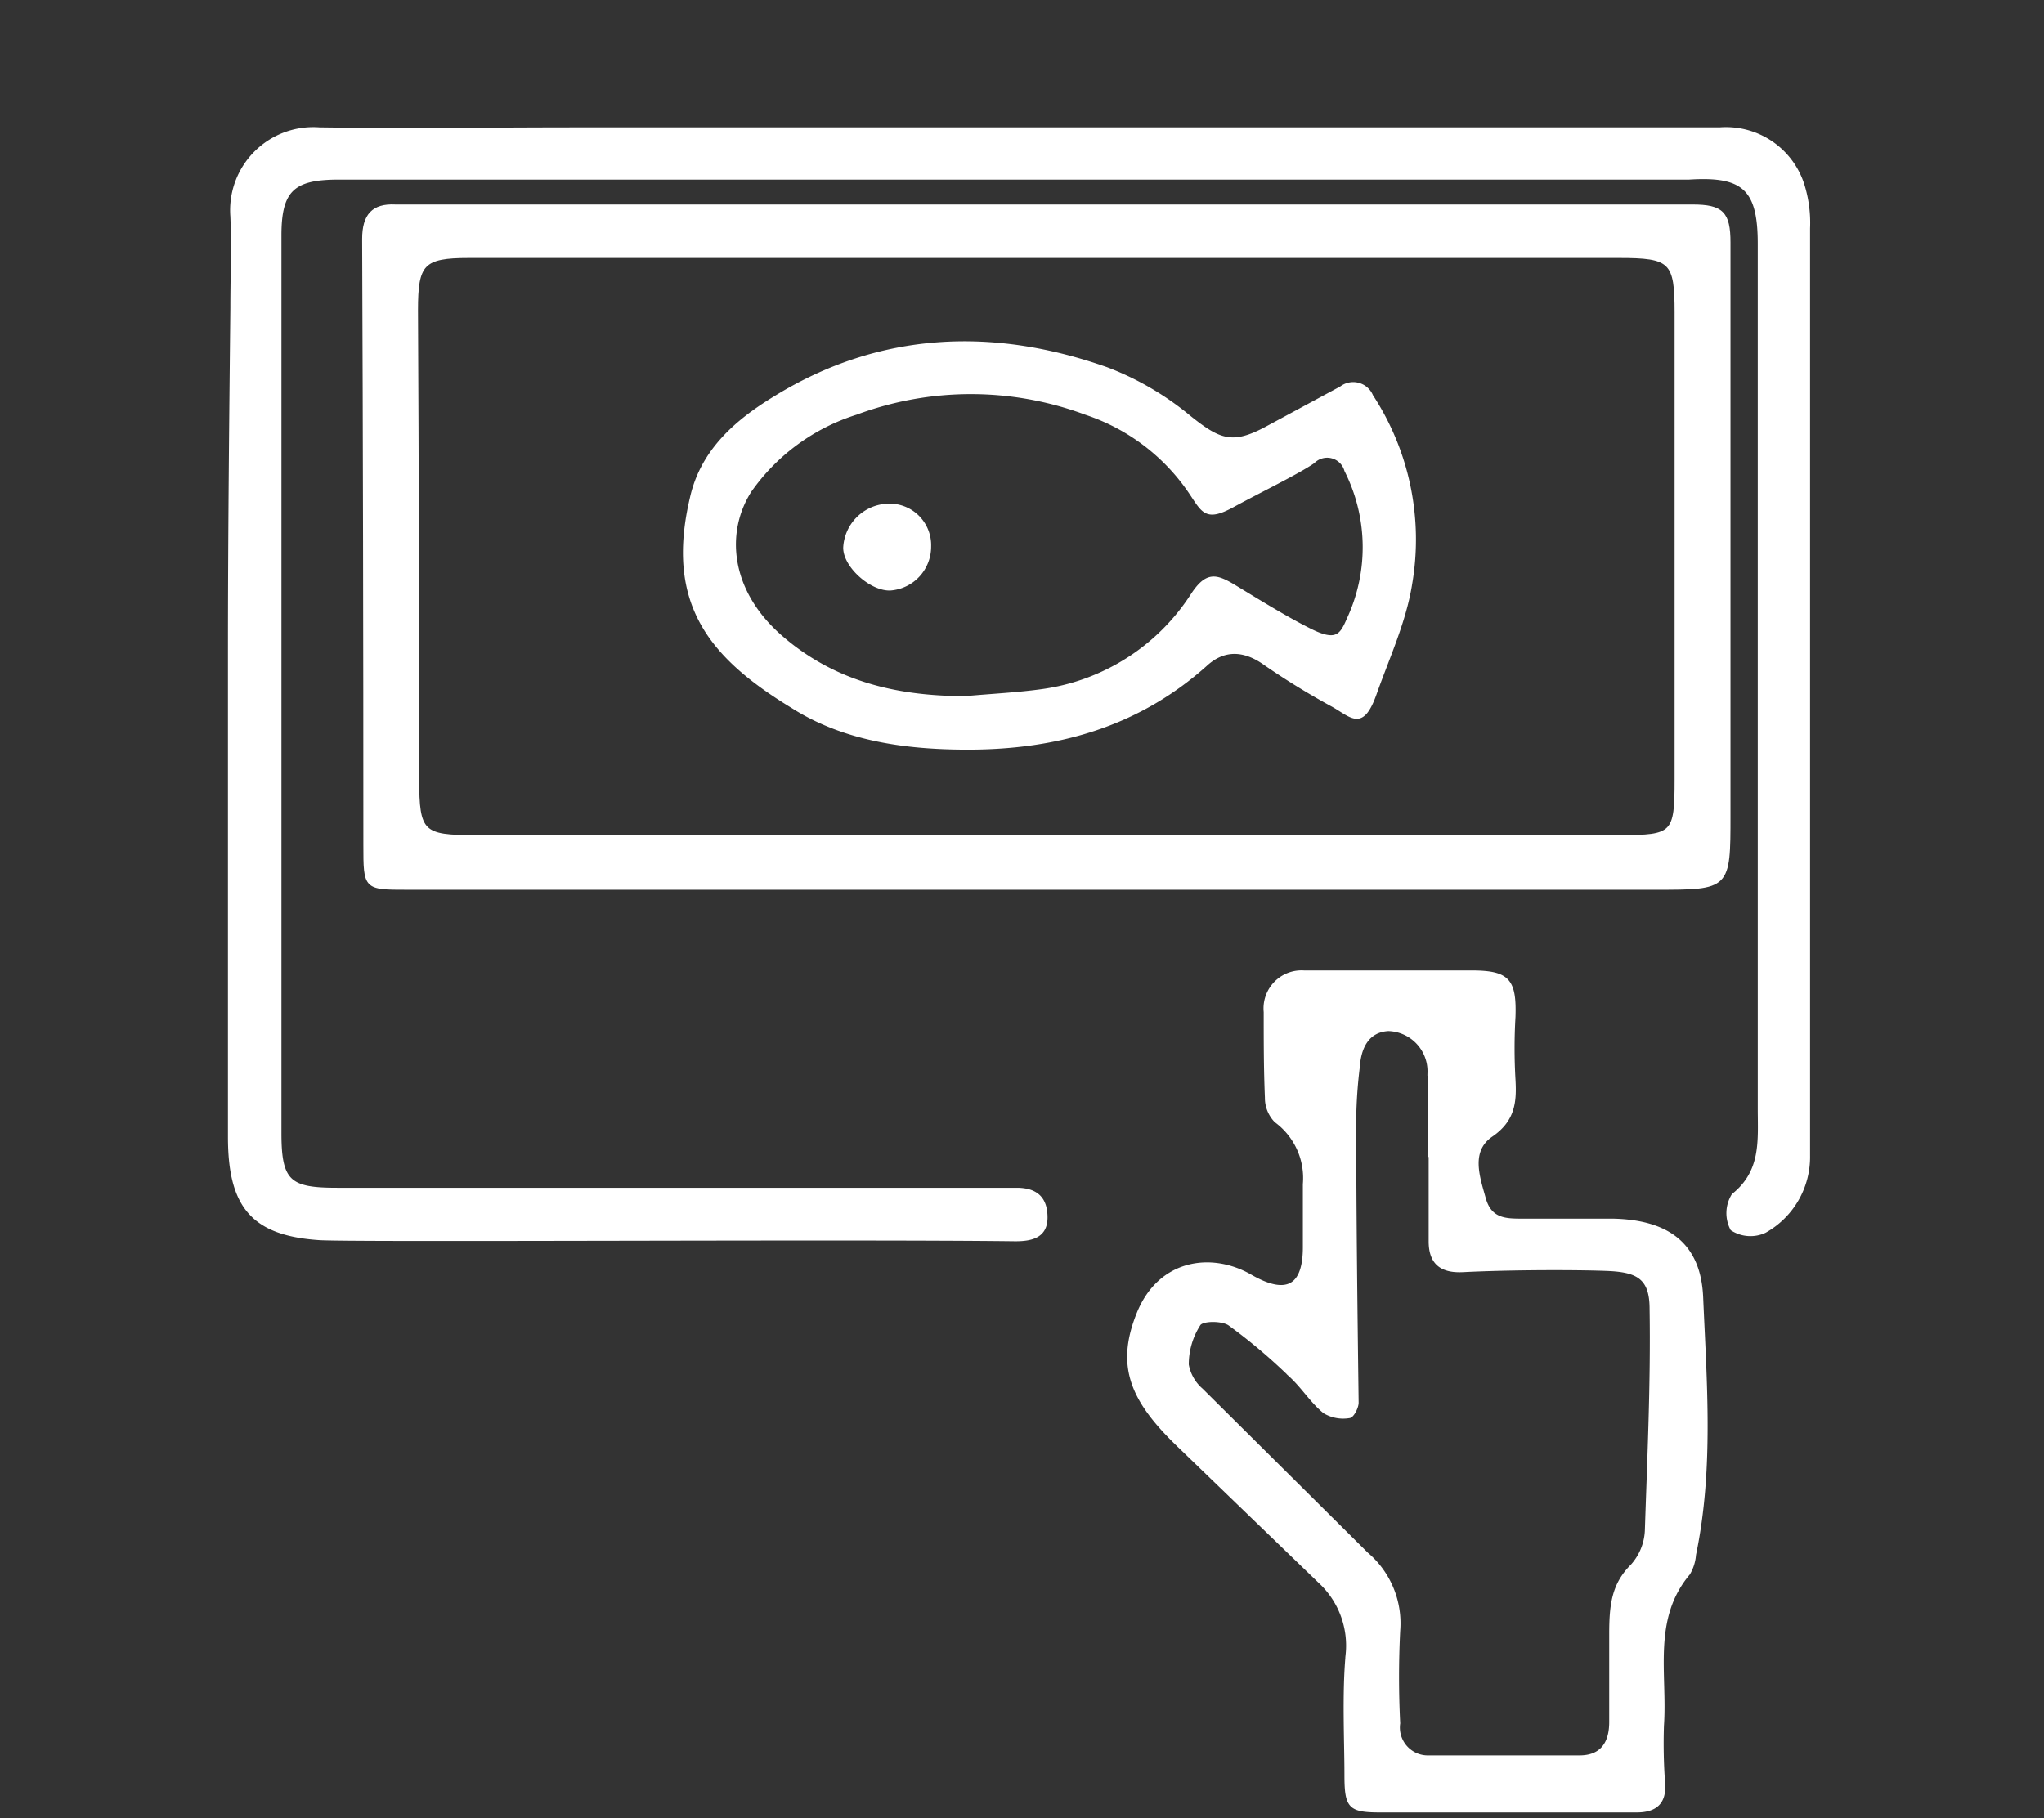
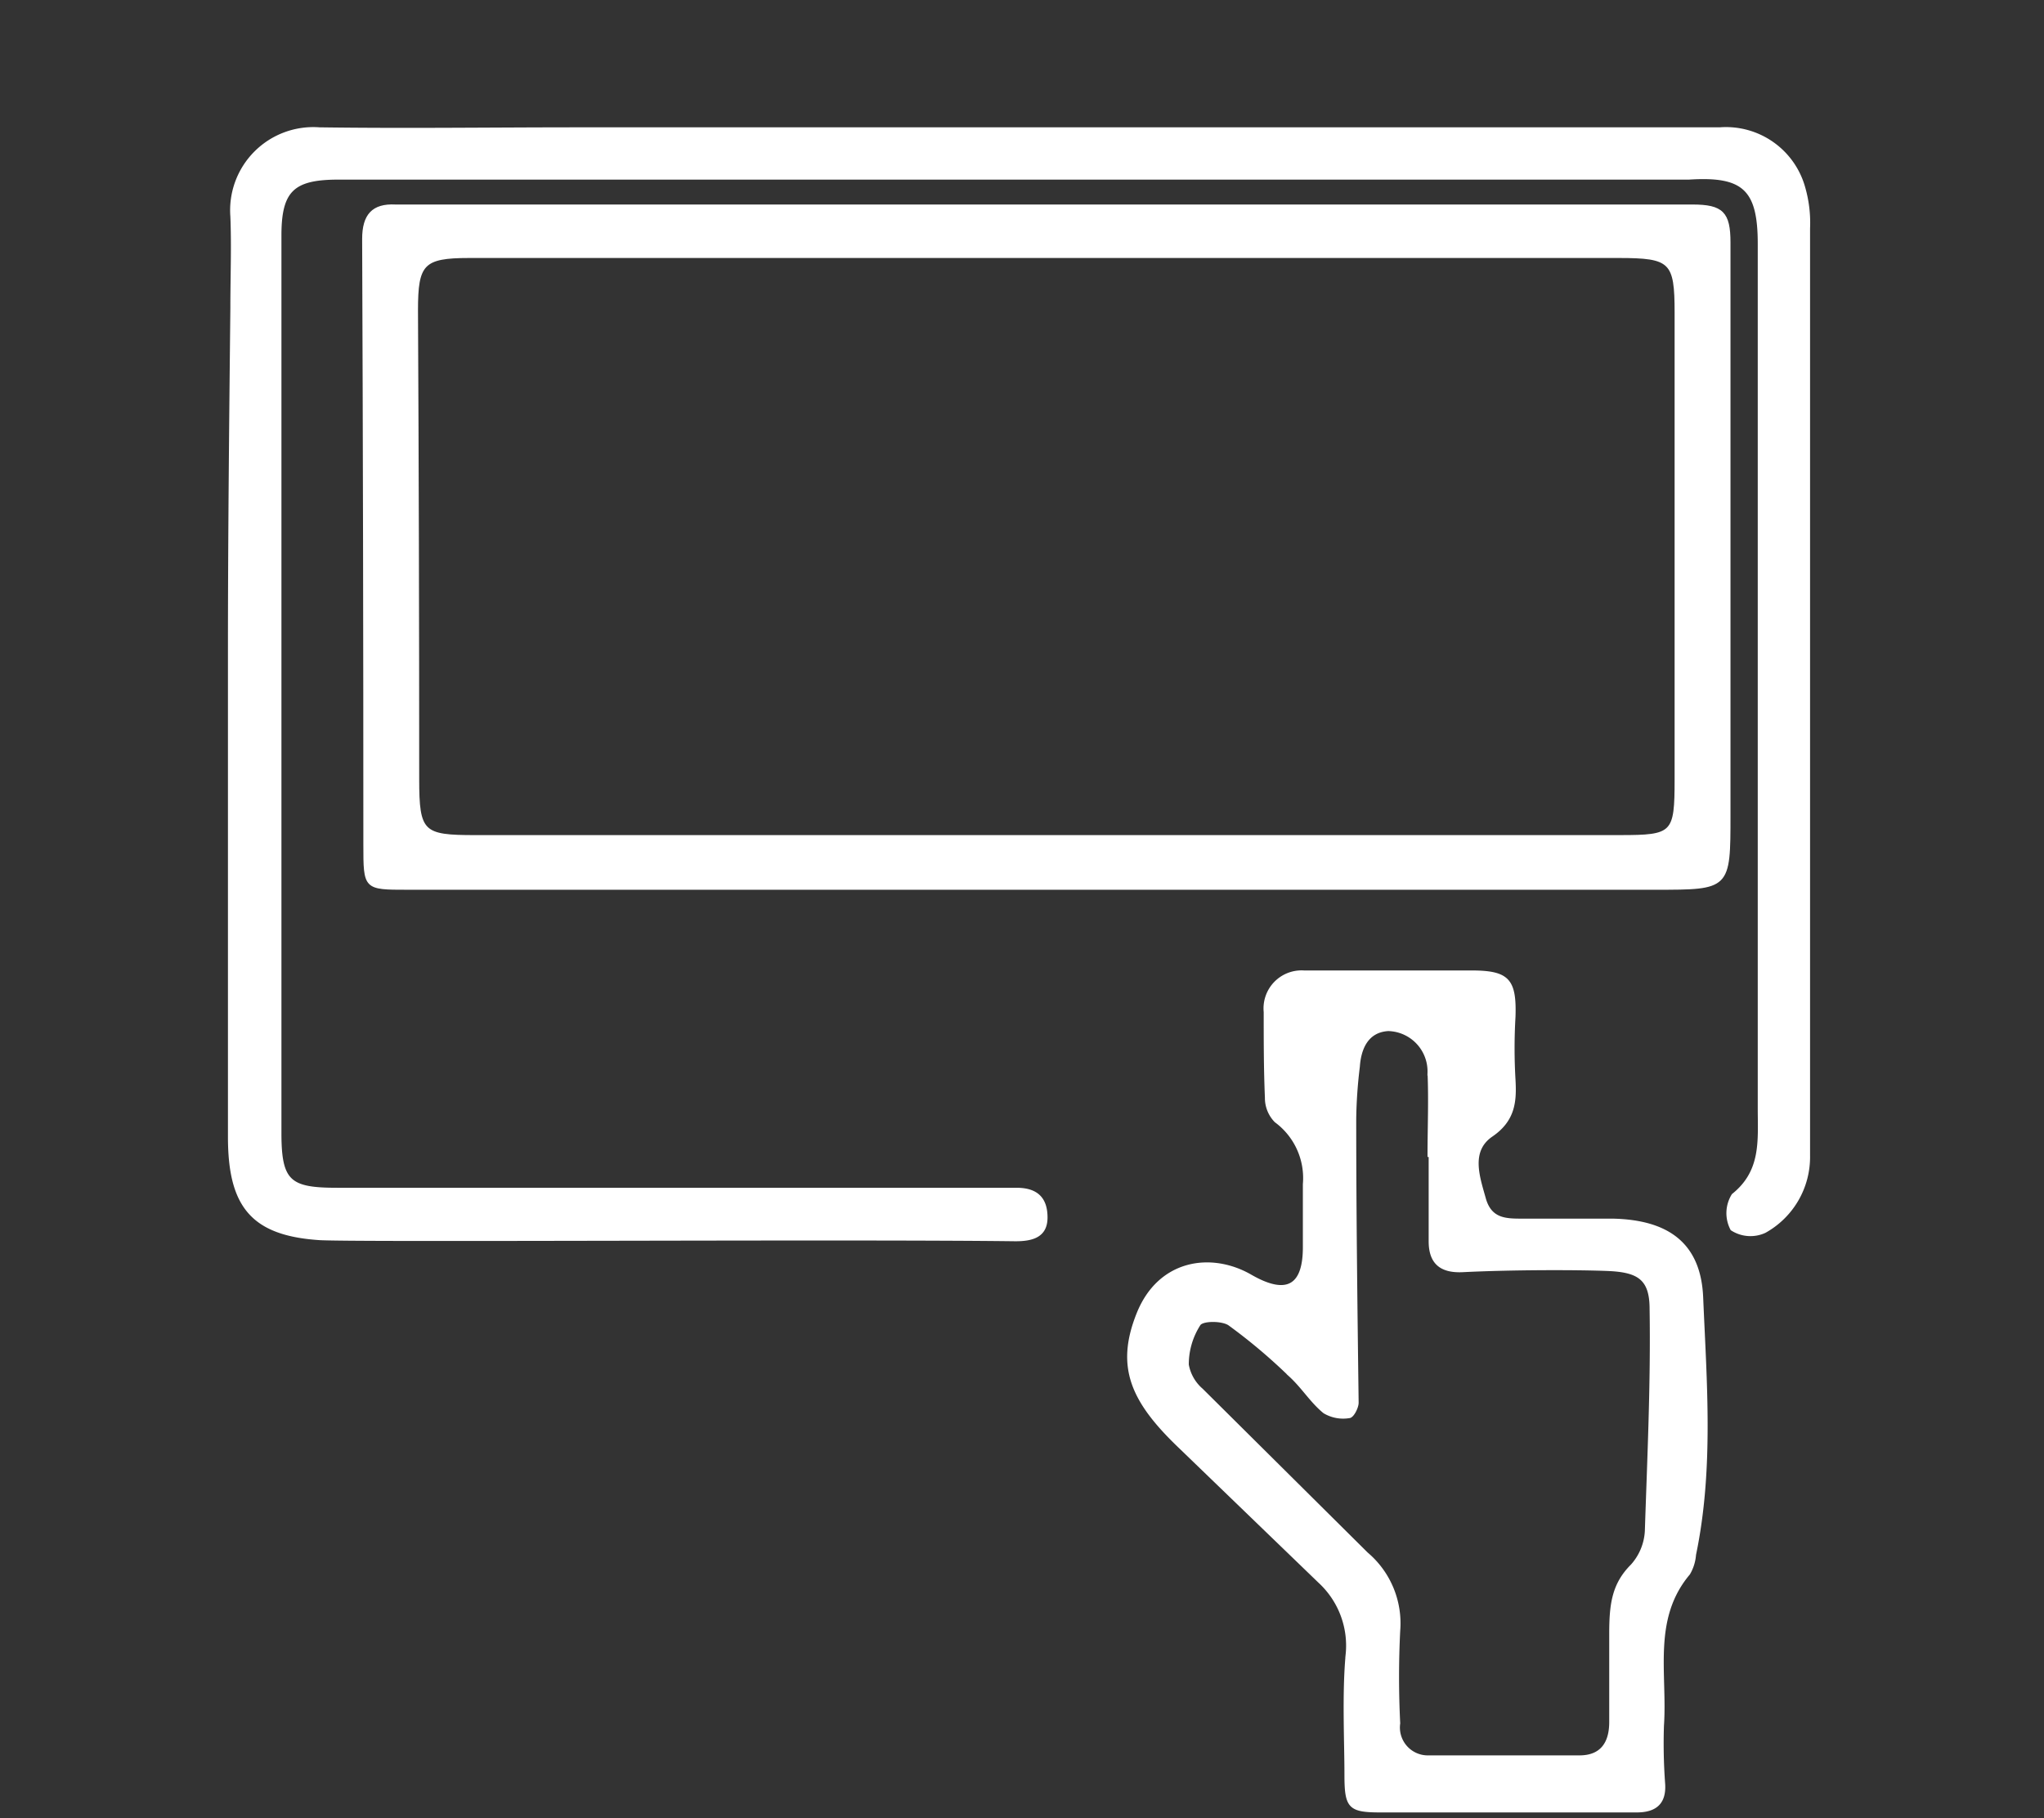
<svg xmlns="http://www.w3.org/2000/svg" width="169.244" height="150.572" viewBox="0 0 169.244 150.572">
  <rect x="0" y="0" width="169.244" height="150.572" fill="#333333" stroke="none" />
  <defs>
    <style>
      .cls-1 {
        opacity: 0;
      }

      .cls-2, .cls-3 {
        fill: #fff;
        stroke: #fff;
      }

      .cls-3 {
        stroke-width: 0.2px;
      }

      .cls-4 {
        stroke: none;
      }

      .cls-5 {
        fill: none;
      }
    </style>
  </defs>
  <g id="menu03" transform="translate(0 -0.064)">
    <g id="コンポーネント_100_113" data-name="コンポーネント 100 – 113" class="cls-1" transform="translate(0 0.064)">
      <g id="長方形_14086" data-name="長方形 14086" class="cls-2">
-         <rect class="cls-4" width="169.244" height="150.572" />
-         <rect class="cls-5" x="0.5" y="0.5" width="168.244" height="149.572" />
-       </g>
+         </g>
    </g>
    <g id="アートワーク_16" data-name="アートワーク 16" transform="translate(18.974 10.689)">
      <g id="グループ_8986" data-name="グループ 8986" transform="translate(0 0)">
        <path id="パス_33033" data-name="パス 33033" class="cls-3" d="M65.432,0h58.024a6.707,6.707,0,0,1,6.983,4.917,10.523,10.523,0,0,1,.393,3.344q0,27.537,0,55.172V85.069a7.081,7.081,0,0,1-3.639,6.294,2.852,2.852,0,0,1-2.754-.2,2.852,2.852,0,0,1,.1-2.852C127,86.347,126.7,83.79,126.7,81.135V9.539c0-4.524-1.279-5.7-5.8-5.409H9.08c-3.737,0-4.819.983-4.819,4.721V83.2c0,4.032.787,4.622,4.721,4.622H65.235c1.672,0,2.459.787,2.459,2.36s-1.18,1.869-2.557,1.869c-13.813-.177-55.467.1-57.729-.1C1.9,91.56.032,89.2.032,83.5V43.469c0-9.54.1-19.079.2-28.619,0-2.557.1-5.114,0-7.573A6.786,6.786,0,0,1,7.506,0c7.179.1,14.26,0,21.439,0Z" transform="translate(-0.032 0.02)" />
        <path id="パス_33034" data-name="パス 33034" class="cls-3" d="M67.949,63.049H15.039c-3.54,0-3.54,0-3.54-3.639q0-25.078-.1-50.156c0-1.967.787-2.852,2.655-2.754H121.449c2.459,0,3.049.59,3.049,3.049v47.4c0,6.1,0,6.1-6.1,6.1Zm.1-4.327h47.4c4.426,0,4.622-.2,4.622-4.721V15.351c0-4.229-.393-4.622-4.721-4.622h-95.2c-3.835,0-4.327.59-4.327,4.426q.1,19.374.1,38.847c0,4.426.393,4.721,4.721,4.721Z" transform="translate(-0.287 -0.088)" />
        <path id="パス_33035" data-name="パス 33035" class="cls-3" d="M106.877,140.53H96.748c-2.655,0-2.95-.3-2.95-3.049s-.2-6.687.1-9.933a7.179,7.179,0,0,0-2.262-6L80.127,110.437c-4.032-3.835-5.311-6.687-3.54-11.113s6.1-5.016,9.343-3.147,4.426.59,4.426-2.36V88.6A5.835,5.835,0,0,0,88,83.391a2.754,2.754,0,0,1-.787-1.967c-.1-2.36-.1-4.721-.1-7.081A3.049,3.049,0,0,1,90.355,71h13.867c3.049,0,3.639.688,3.54,3.737a44.531,44.531,0,0,0,0,5.212c.1,1.77,0,3.344-1.869,4.622s-1.082,3.442-.59,5.212,1.77,1.77,3.147,1.77h7.474c4.524.1,7.179,1.967,7.376,6.392.3,7.081.885,14.26-.59,21.341a3.639,3.639,0,0,1-.492,1.574c-3.147,3.737-1.869,8.261-2.164,12.588a45.135,45.135,0,0,0,.1,4.819c.1,1.574-.688,2.262-2.262,2.262Zm-6.1-54.287h-.1c0-2.262.1-4.622,0-6.884a3.442,3.442,0,0,0-3.344-3.54c-1.77.1-2.36,1.574-2.459,3.049a39.153,39.153,0,0,0-.3,4.327c0,7.868.1,15.637.2,23.5,0,.393-.393,1.18-.688,1.18a3.049,3.049,0,0,1-2.065-.393c-1.082-.885-1.77-2.065-2.852-3.049a46.129,46.129,0,0,0-5.016-4.229c-.59-.393-2.164-.393-2.459,0a6.1,6.1,0,0,0-.983,3.344,3.54,3.54,0,0,0,1.18,2.065l13.67,13.572a7.573,7.573,0,0,1,2.655,6.393,76.618,76.618,0,0,0,0,7.671,2.409,2.409,0,0,0,2.459,2.754h12.49c1.77,0,2.557-1.082,2.557-2.852v-7.278c0-2.459.2-4.131,1.77-5.7a4.623,4.623,0,0,0,1.18-2.852c.2-6.1.492-12.293.393-18.391,0-2.557-1.082-3.147-3.639-3.245s-7.868-.1-11.9.1c-1.869.1-2.754-.688-2.754-2.459V86.145Z" transform="translate(-1.352 -1.155)" />
-         <path id="パス_33036" data-name="パス 33036" class="cls-3" d="M61.9,51.635c-5.114,0-10.228-.688-14.555-3.442-6.786-4.131-10.425-8.556-8.359-17.309.885-3.934,3.737-6.392,6.983-8.359,8.654-5.311,18-5.7,27.439-2.36A24.194,24.194,0,0,1,80.3,24.2c2.459,1.967,3.54,2.36,6.294.885l6.2-3.344a1.672,1.672,0,0,1,2.557.688,21.734,21.734,0,0,1,3.245,15.539c-.492,3.147-1.869,6.1-2.95,9.146s-1.967,1.869-3.54.983a62.016,62.016,0,0,1-5.606-3.442c-1.77-1.278-3.442-1.278-4.917.1C75.968,49.766,69.281,51.635,61.9,51.635Zm-.2-4.229c2.164-.2,4.327-.3,6.392-.59A17.6,17.6,0,0,0,80.492,38.85c1.18-1.77,1.967-1.574,3.442-.688s4.131,2.557,6.294,3.639,2.557.492,3.147-.885a14.063,14.063,0,0,0-.2-12.293,1.584,1.584,0,0,0-2.655-.688c-1.278.885-4.524,2.459-6.688,3.639s-2.459.492-3.442-.983A16.817,16.817,0,0,0,71.641,23.9a27.242,27.242,0,0,0-18.981,0,16.915,16.915,0,0,0-8.753,6.392c-2.164,3.344-1.869,8.261,2.557,12.1S56.1,47.406,61.708,47.406Z" transform="translate(-0.734 -0.279)" />
-         <path id="パス_33037" data-name="パス 33037" class="cls-3" d="M58.981,35.142a3.54,3.54,0,0,1-3.245,3.54c-1.574.1-3.836-1.869-3.836-3.442a3.737,3.737,0,0,1,3.442-3.54,3.344,3.344,0,0,1,3.639,3.442Z" transform="translate(-0.957 -0.505)" />
      </g>
    </g>
  </g>
</svg>